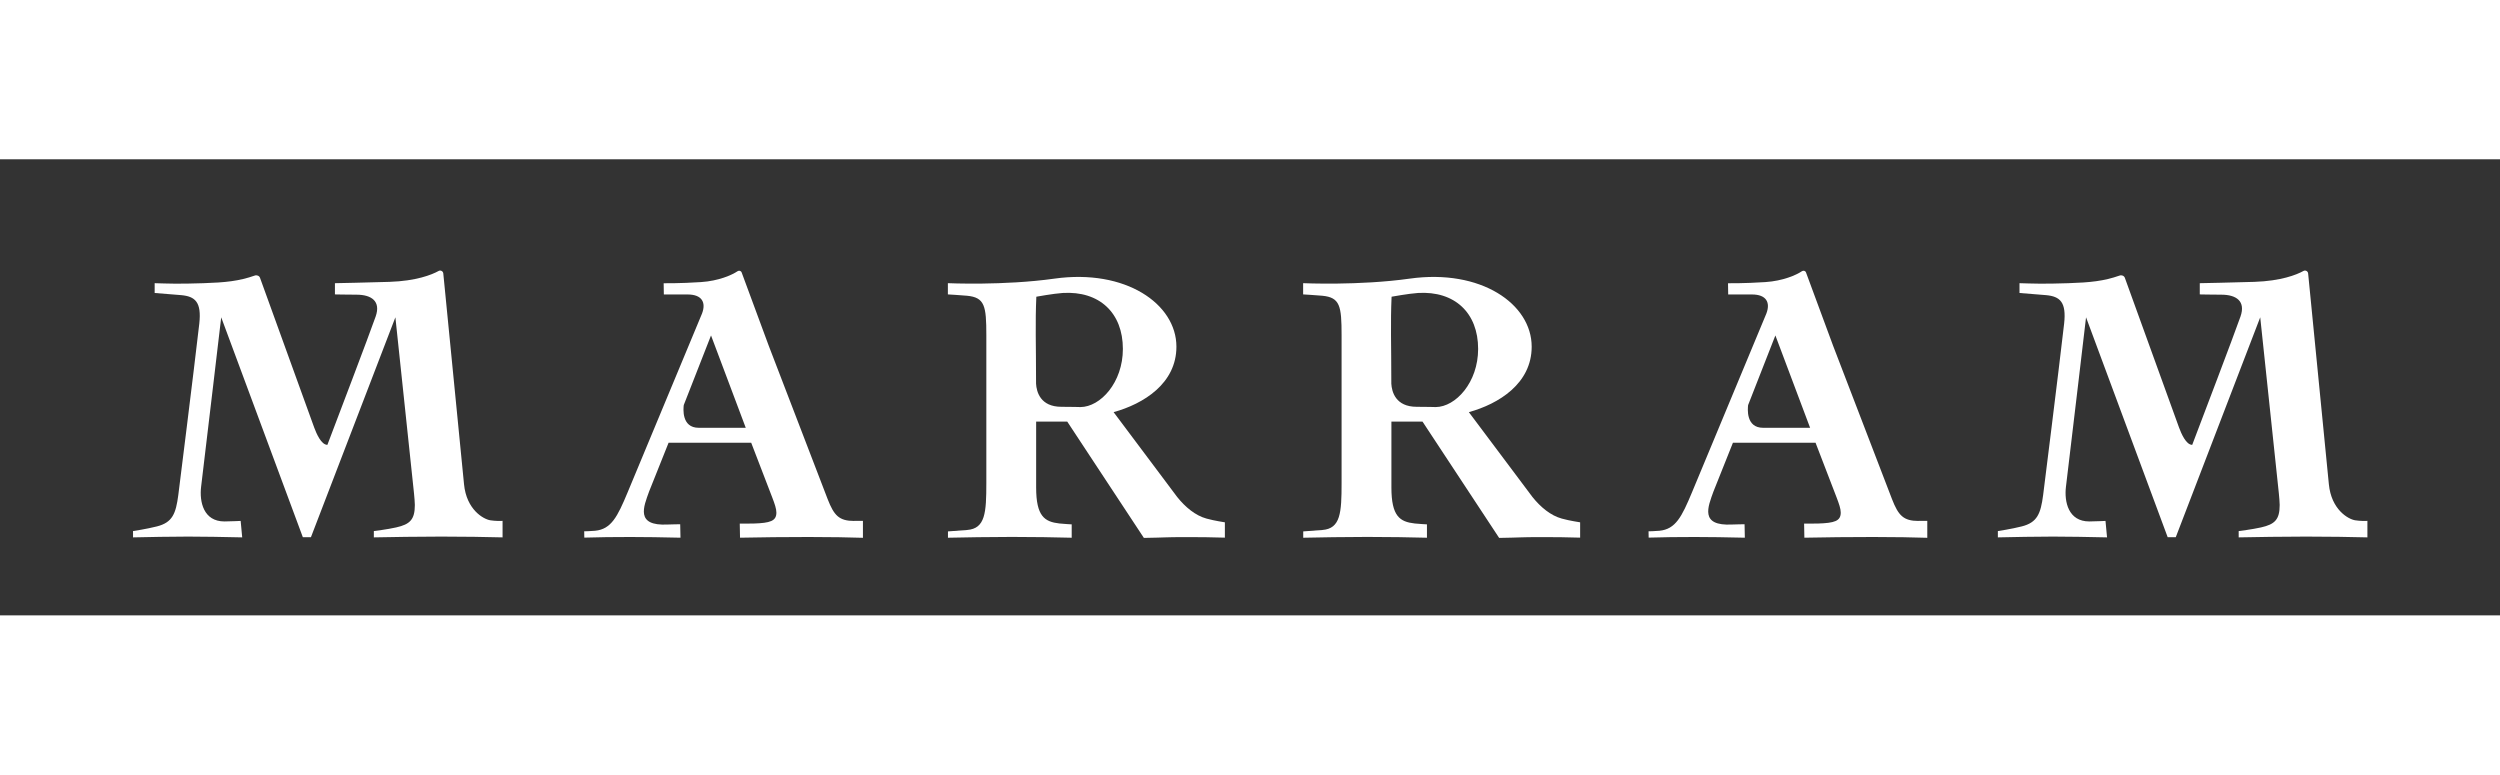
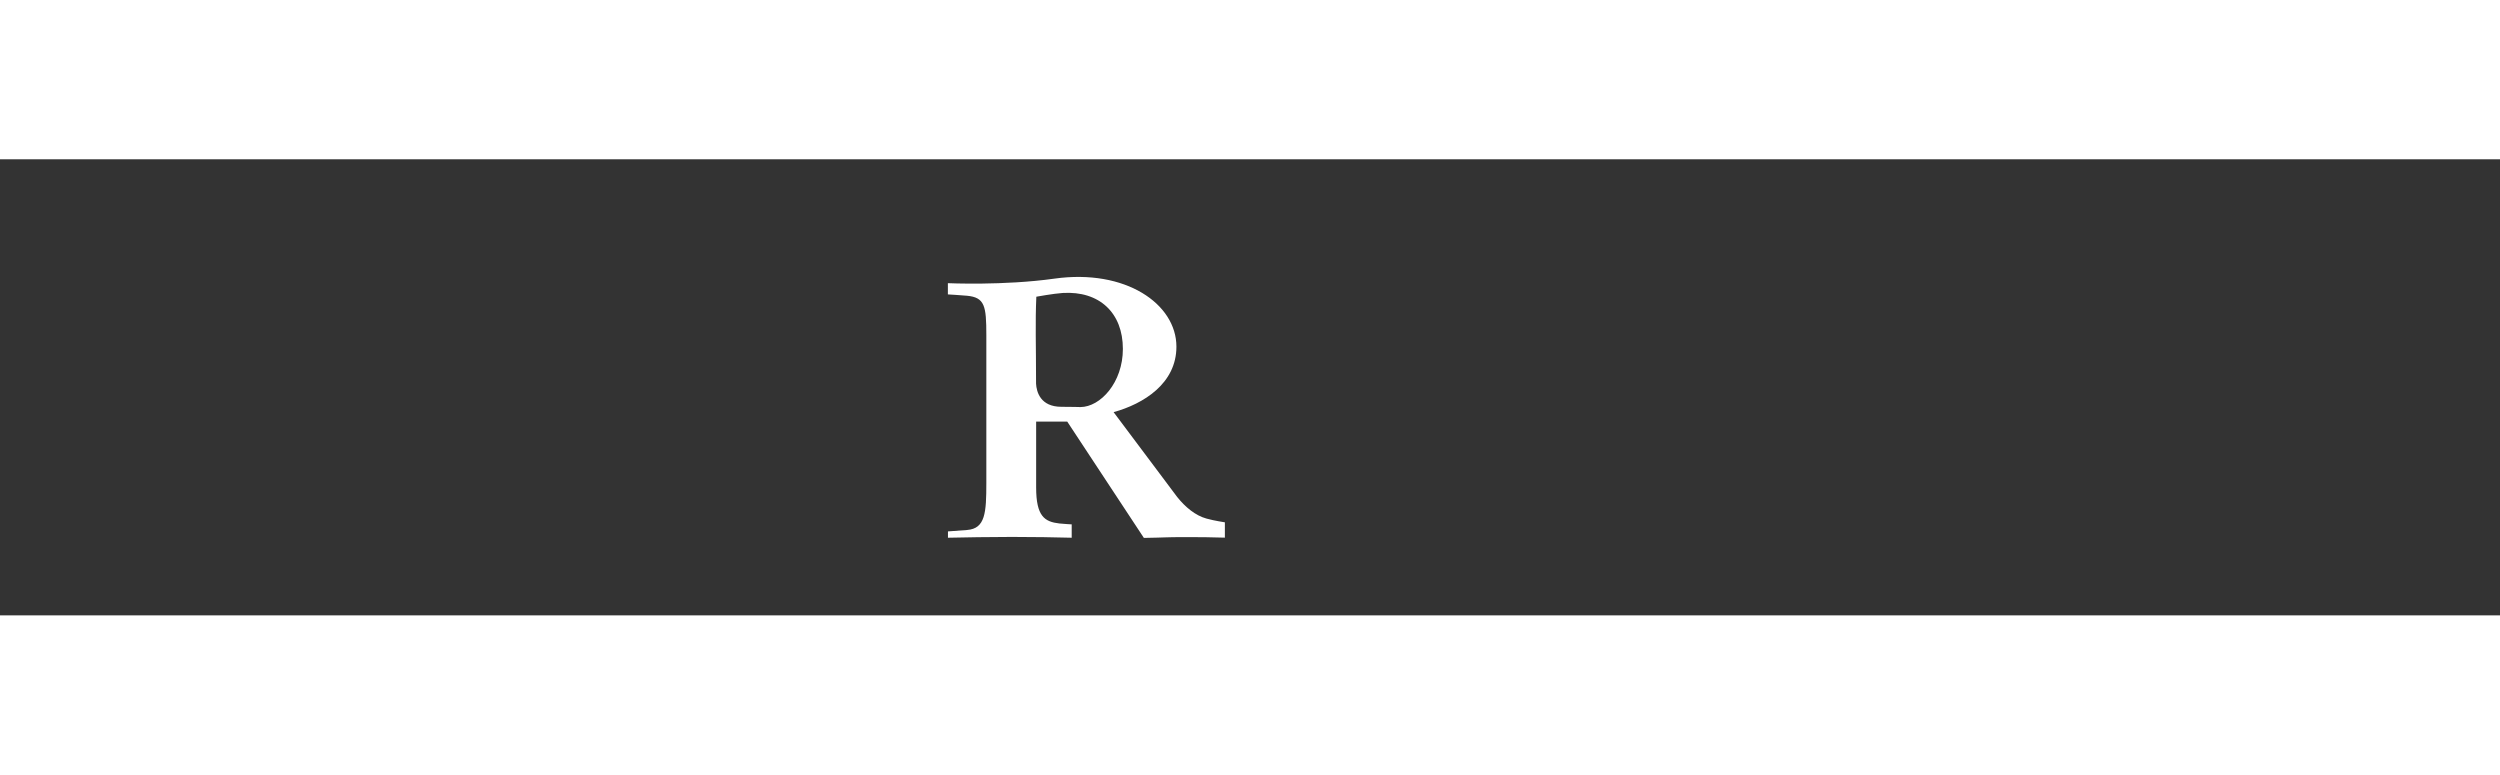
<svg xmlns="http://www.w3.org/2000/svg" width="142" height="44" viewBox="0 0 296 54" fill="none">
  <rect x="0" y="0" width="296" height="54" fill="#333333" stroke="none" />
-   <path d="M58.051 42.743C57.222 42.606 55.231 41.477 54.94 38.472L52.486 13.521C52.465 13.247 52.163 13.089 51.927 13.226C51.108 13.68 49.268 14.407 46.125 14.513C43.94 14.586 39.656 14.671 39.656 14.671V15.999C39.656 15.999 41.184 16.031 42.207 16.031C43.983 16.031 45.113 16.801 44.478 18.615C43.617 21.061 39.947 30.689 38.763 33.811C38.031 33.811 37.46 32.461 37.202 31.765L30.787 14.038C30.701 13.796 30.421 13.68 30.173 13.764C28.29 14.428 26.675 14.586 24.092 14.671C21.089 14.776 19.797 14.713 18.312 14.671V15.831C18.312 15.831 20.368 15.989 21.444 16.084C23.112 16.232 23.877 16.906 23.597 19.448C22.951 25.1 21.11 39.758 21.11 39.758C20.82 41.962 20.421 43.006 18.57 43.47C17.375 43.776 15.75 44.019 15.75 44.019V44.767C17.666 44.725 20.249 44.673 22.262 44.673C24.221 44.673 26.234 44.715 28.677 44.767L28.494 42.817C28.494 42.817 27.482 42.869 26.589 42.88C24.092 42.89 23.597 40.549 23.812 38.767C24.447 33.547 26.191 18.71 26.191 18.71L35.856 44.746H36.814L46.814 18.71L49.02 39.569C49.063 40.085 49.117 40.549 49.117 40.929C49.117 42.658 48.547 43.217 46.911 43.586C45.845 43.829 44.263 44.019 44.263 44.019V44.767C46.373 44.725 49.591 44.673 52.228 44.673C54.908 44.673 57.534 44.715 59.504 44.767V42.806C59.472 42.838 58.632 42.838 58.051 42.743Z" fill="#ffffff" />
-   <path d="M278.848 42.743C278.019 42.606 276.028 41.477 275.737 38.472L273.283 13.521C273.262 13.247 272.96 13.089 272.723 13.226C271.905 13.68 270.065 14.407 266.922 14.513C264.737 14.586 260.453 14.671 260.453 14.671V15.999C260.453 15.999 261.981 16.031 263.004 16.031C264.78 16.031 265.91 16.801 265.275 18.615C264.414 21.061 260.743 30.689 259.559 33.811C258.828 33.811 258.257 32.461 257.999 31.765L251.584 14.038C251.498 13.796 251.218 13.68 250.97 13.764C249.086 14.428 247.472 14.586 244.889 14.671C241.886 14.776 240.594 14.713 239.109 14.671V15.831C239.109 15.831 241.164 15.989 242.241 16.084C243.909 16.232 244.673 16.906 244.394 19.448C243.748 25.1 241.907 39.758 241.907 39.758C241.617 41.962 241.218 43.006 239.367 43.47C238.172 43.776 236.547 44.019 236.547 44.019V44.767C238.463 44.725 241.046 44.673 243.059 44.673C245.018 44.673 247.031 44.715 249.474 44.767L249.291 42.817C249.291 42.817 248.279 42.869 247.386 42.88C244.889 42.89 244.394 40.549 244.609 38.767C245.244 33.547 246.988 18.71 246.988 18.71L256.653 44.746H257.611L267.611 18.71L269.817 39.569C269.86 40.085 269.914 40.549 269.914 40.929C269.914 42.658 269.344 43.217 267.708 43.586C266.642 43.829 265.06 44.019 265.06 44.019V44.767C267.169 44.725 270.388 44.673 273.025 44.673C275.705 44.673 278.331 44.715 280.301 44.767V42.806C280.269 42.838 279.429 42.838 278.848 42.743Z" fill="#ffffff" />
-   <path d="M101.149 42.823C99.34 42.823 98.748 42.169 97.995 40.239L91.02 22.08L87.812 13.401C87.737 13.2 87.5 13.137 87.328 13.253C86.661 13.707 85.079 14.403 83.001 14.54C80.461 14.708 78.577 14.677 78.577 14.677L78.599 16.006C78.599 16.006 80.213 16.006 81.408 16.006C83.13 16.006 83.615 16.965 83.12 18.262L74.315 39.427C73.099 42.348 72.367 43.793 70.462 43.983C69.945 44.035 69.17 44.046 69.17 44.046L69.181 44.795C70.741 44.742 72.851 44.721 74.649 44.721C76.392 44.721 78.308 44.752 80.569 44.805L80.536 43.213C80.536 43.213 79.428 43.223 79.062 43.244C75.187 43.445 76.209 41.135 76.855 39.332L79.159 33.564H88.943L91.429 40.028C91.72 40.787 91.924 41.367 91.924 41.831C91.924 42.833 91.192 43.065 89.223 43.128L87.587 43.139L87.619 44.805C89.933 44.752 93.205 44.721 95.756 44.721C98.253 44.721 100.654 44.763 102.171 44.816V42.812H101.149V42.823ZM82.732 31.792C80.665 31.792 80.913 29.493 80.956 29.103L84.185 20.856L88.297 31.792H82.732Z" fill="#ffffff" />
-   <path d="M227.168 42.823C225.36 42.823 224.768 42.169 224.014 40.239L217.04 22.08L213.832 13.401C213.757 13.2 213.52 13.137 213.348 13.253C212.68 13.707 211.098 14.403 209.021 14.54C206.481 14.708 204.597 14.677 204.597 14.677L204.618 16.006C204.618 16.006 206.233 16.006 207.428 16.006C209.15 16.006 209.634 16.965 209.139 18.262L200.334 39.427C199.118 42.348 198.386 43.793 196.481 43.983C195.964 44.035 195.189 44.046 195.189 44.046L195.2 44.795C196.761 44.742 198.871 44.721 200.668 44.721C202.412 44.721 204.328 44.752 206.588 44.805L206.556 43.213C206.556 43.213 205.447 43.223 205.081 43.244C201.206 43.445 202.229 41.135 202.875 39.332L205.178 33.564H214.962L217.449 40.028C217.739 40.787 217.944 41.367 217.944 41.831C217.944 42.833 217.212 43.065 215.242 43.128L213.606 43.139L213.638 44.805C215.952 44.752 219.225 44.721 221.776 44.721C224.273 44.721 226.673 44.763 228.191 44.816V42.812H227.168V42.823ZM208.752 31.792C206.685 31.792 206.933 29.493 206.976 29.103L210.205 20.856L214.316 31.792H208.752Z" fill="#ffffff" />
  <path d="M142.851 42.541C141.538 42.182 140.343 41.191 139.374 39.978L131.851 29.939C135.392 28.958 139.288 26.554 139.288 22.188C139.288 17.126 133.271 12.95 124.843 14.131C118.848 14.975 112.229 14.669 112.229 14.669V15.998C112.229 15.998 113.961 16.103 114.489 16.156C116.599 16.357 116.782 17.358 116.782 20.828V38.333C116.782 41.845 116.663 43.722 114.51 43.891C113.94 43.933 112.239 44.059 112.239 44.059V44.808C114.252 44.766 117.169 44.713 119.806 44.713C122.389 44.713 124.876 44.755 126.889 44.808V43.226C126.889 43.226 125.909 43.174 125.435 43.121C123.681 42.92 122.68 42.277 122.68 38.861V31.057H126.361L135.435 44.829C138.137 44.787 137.889 44.734 140.343 44.734C142.851 44.734 142.571 44.745 145.025 44.798V42.984C145.004 42.973 143.831 42.815 142.851 42.541ZM127.933 29.338C127.933 29.338 126.921 29.306 125.672 29.306C123.175 29.306 122.723 27.524 122.669 26.564V26.375C122.669 21.872 122.562 19.415 122.702 16.272C122.702 16.272 124.725 15.903 125.823 15.829C130.171 15.566 132.949 18.181 132.949 22.452C132.949 26.438 130.29 29.317 127.933 29.338Z" fill="#ffffff" />
-   <path d="M184.914 42.541C183.601 42.182 182.406 41.191 181.437 39.978L173.913 29.939C177.454 28.958 181.351 26.554 181.351 22.188C181.351 17.126 175.334 12.95 166.906 14.131C160.911 14.975 154.291 14.669 154.291 14.669V15.998C154.291 15.998 156.024 16.103 156.551 16.156C158.661 16.357 158.844 17.358 158.844 20.828V38.333C158.844 41.845 158.726 43.722 156.573 43.891C156.002 43.933 154.302 44.059 154.302 44.059V44.808C156.315 44.766 159.232 44.713 161.869 44.713C164.452 44.713 166.938 44.755 168.951 44.808V43.226C168.951 43.226 167.972 43.174 167.498 43.121C165.744 42.92 164.743 42.277 164.743 38.861V31.057H168.424L177.498 44.829C180.199 44.787 179.952 44.734 182.406 44.734C184.914 44.734 184.634 44.745 187.088 44.798V42.984C187.066 42.973 185.893 42.815 184.914 42.541ZM169.995 29.338C169.995 29.338 168.983 29.306 167.735 29.306C165.238 29.306 164.786 27.524 164.732 26.564V26.375C164.732 21.872 164.624 19.415 164.764 16.272C164.764 16.272 166.788 15.903 167.886 15.829C172.234 15.566 175.011 18.181 175.011 22.452C175.011 26.438 172.342 29.317 169.995 29.338Z" fill="#ffffff" />
</svg>